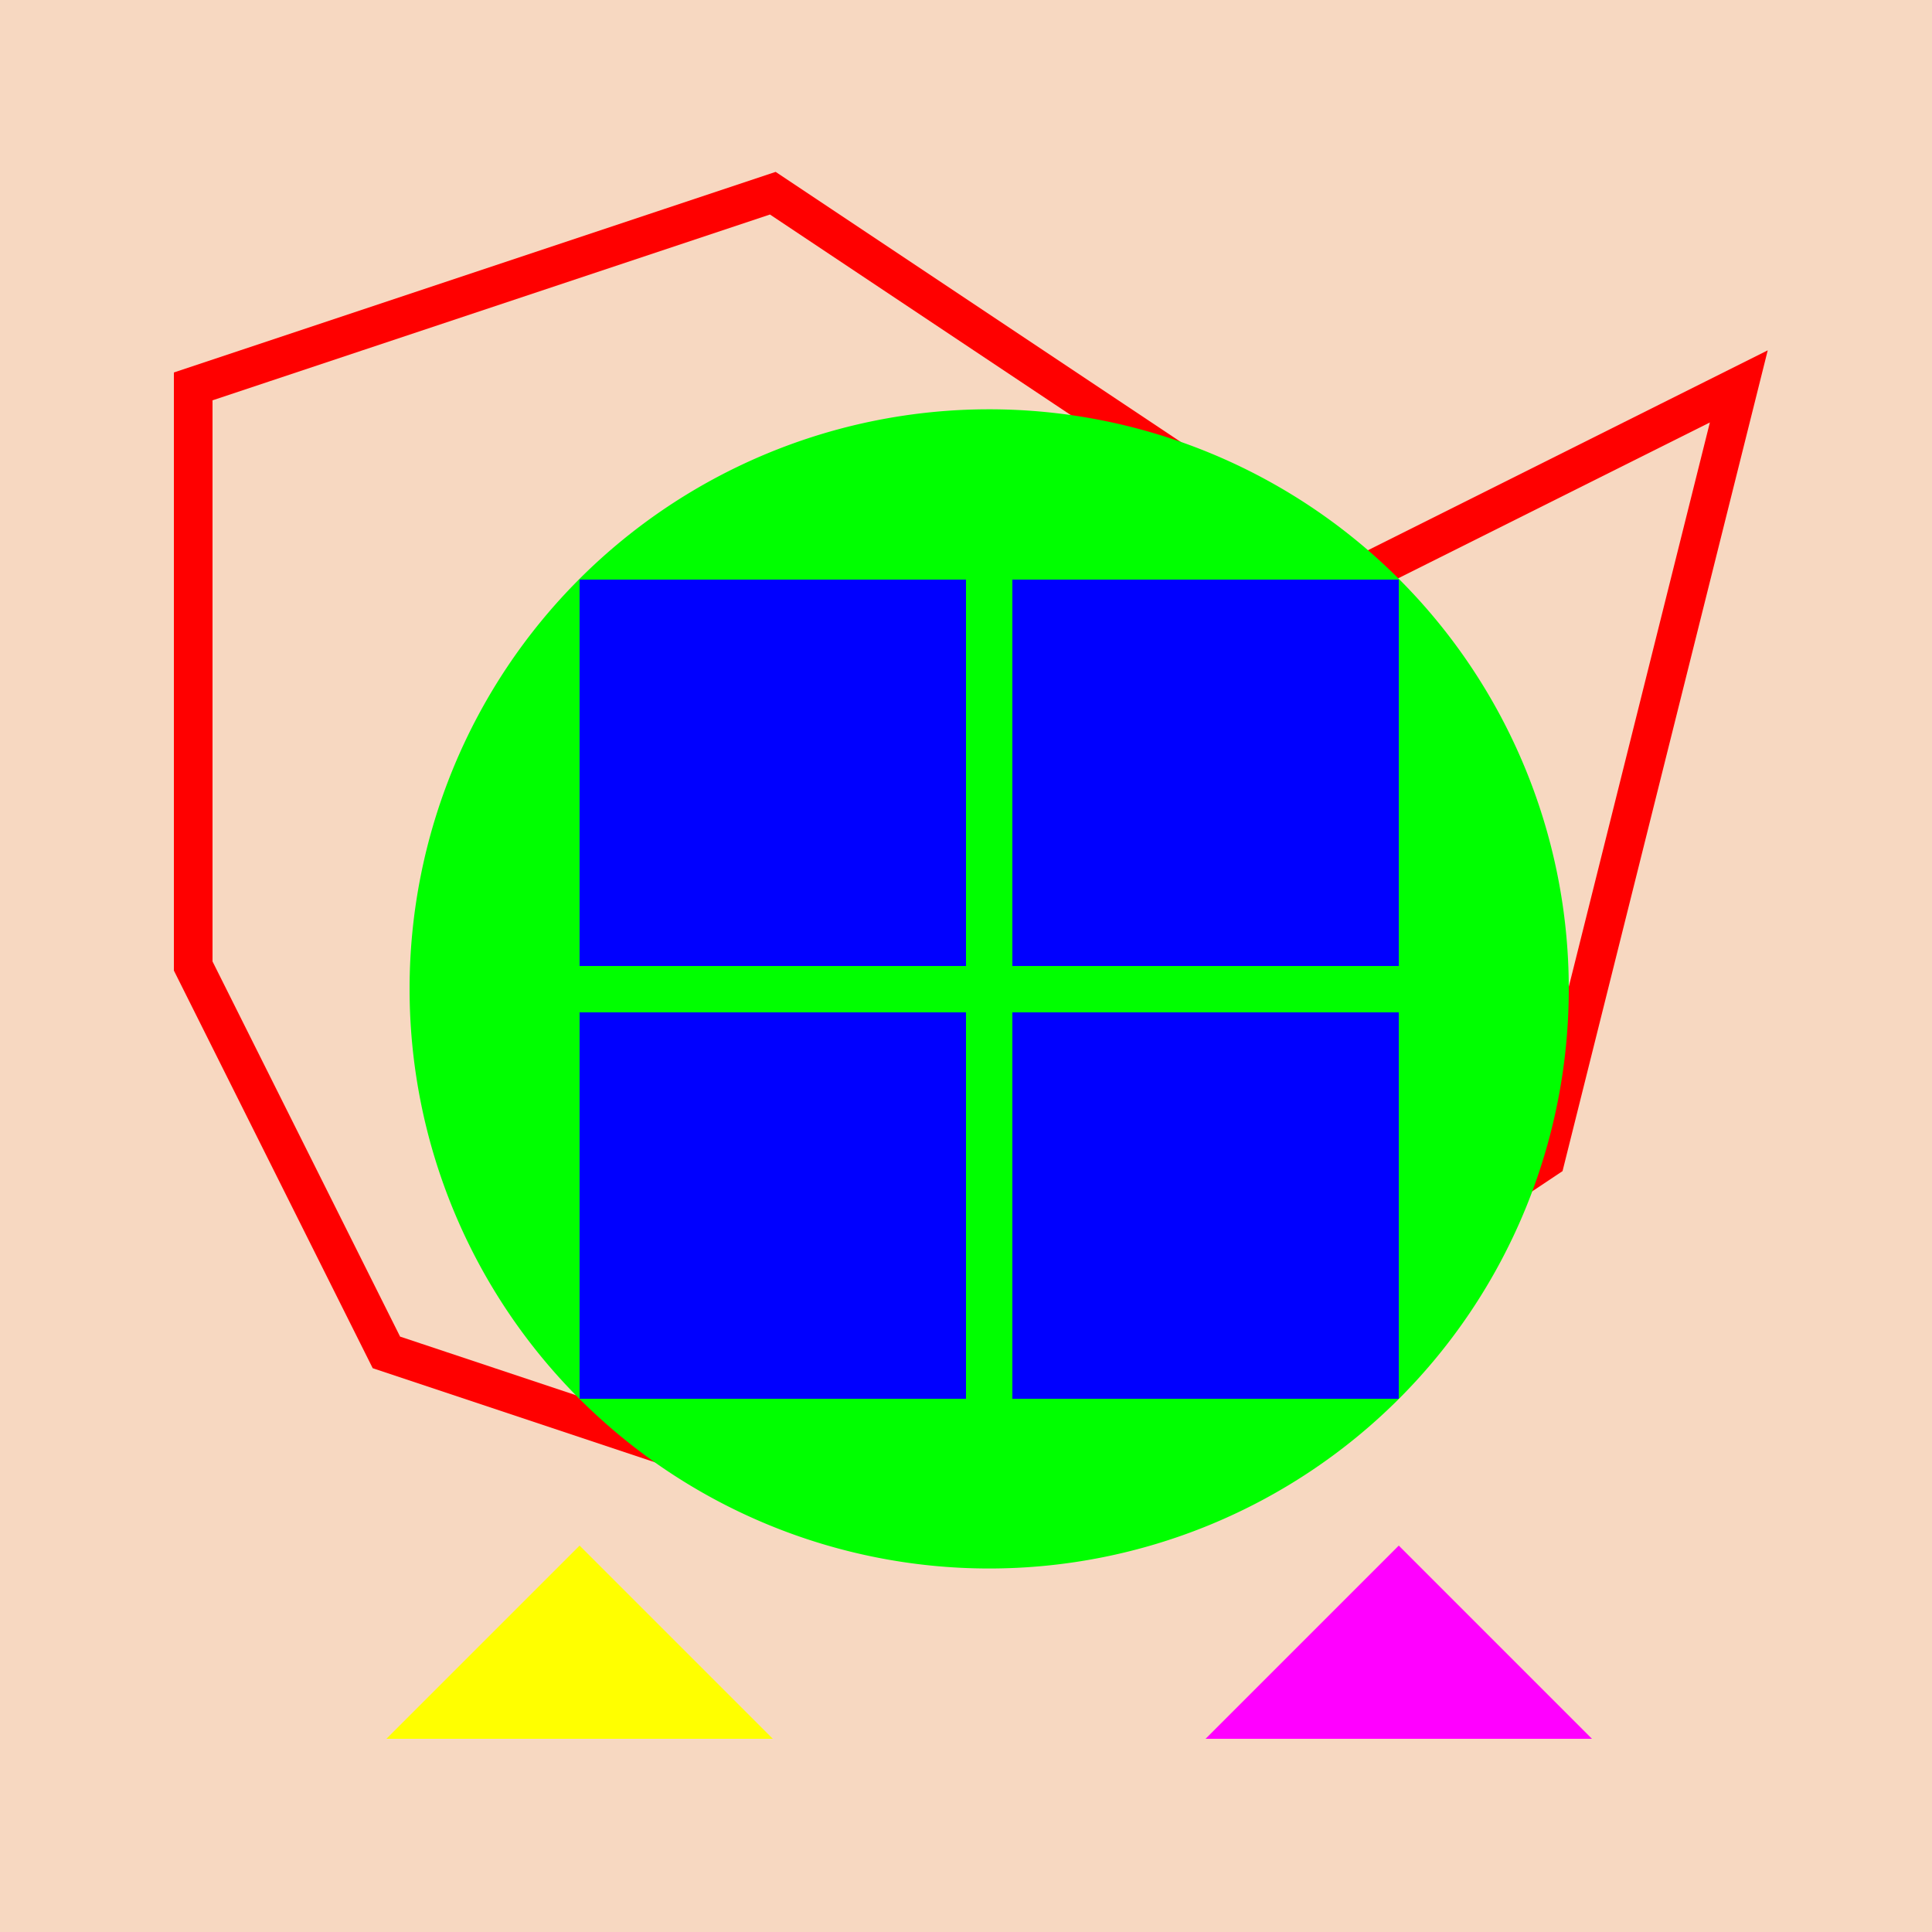
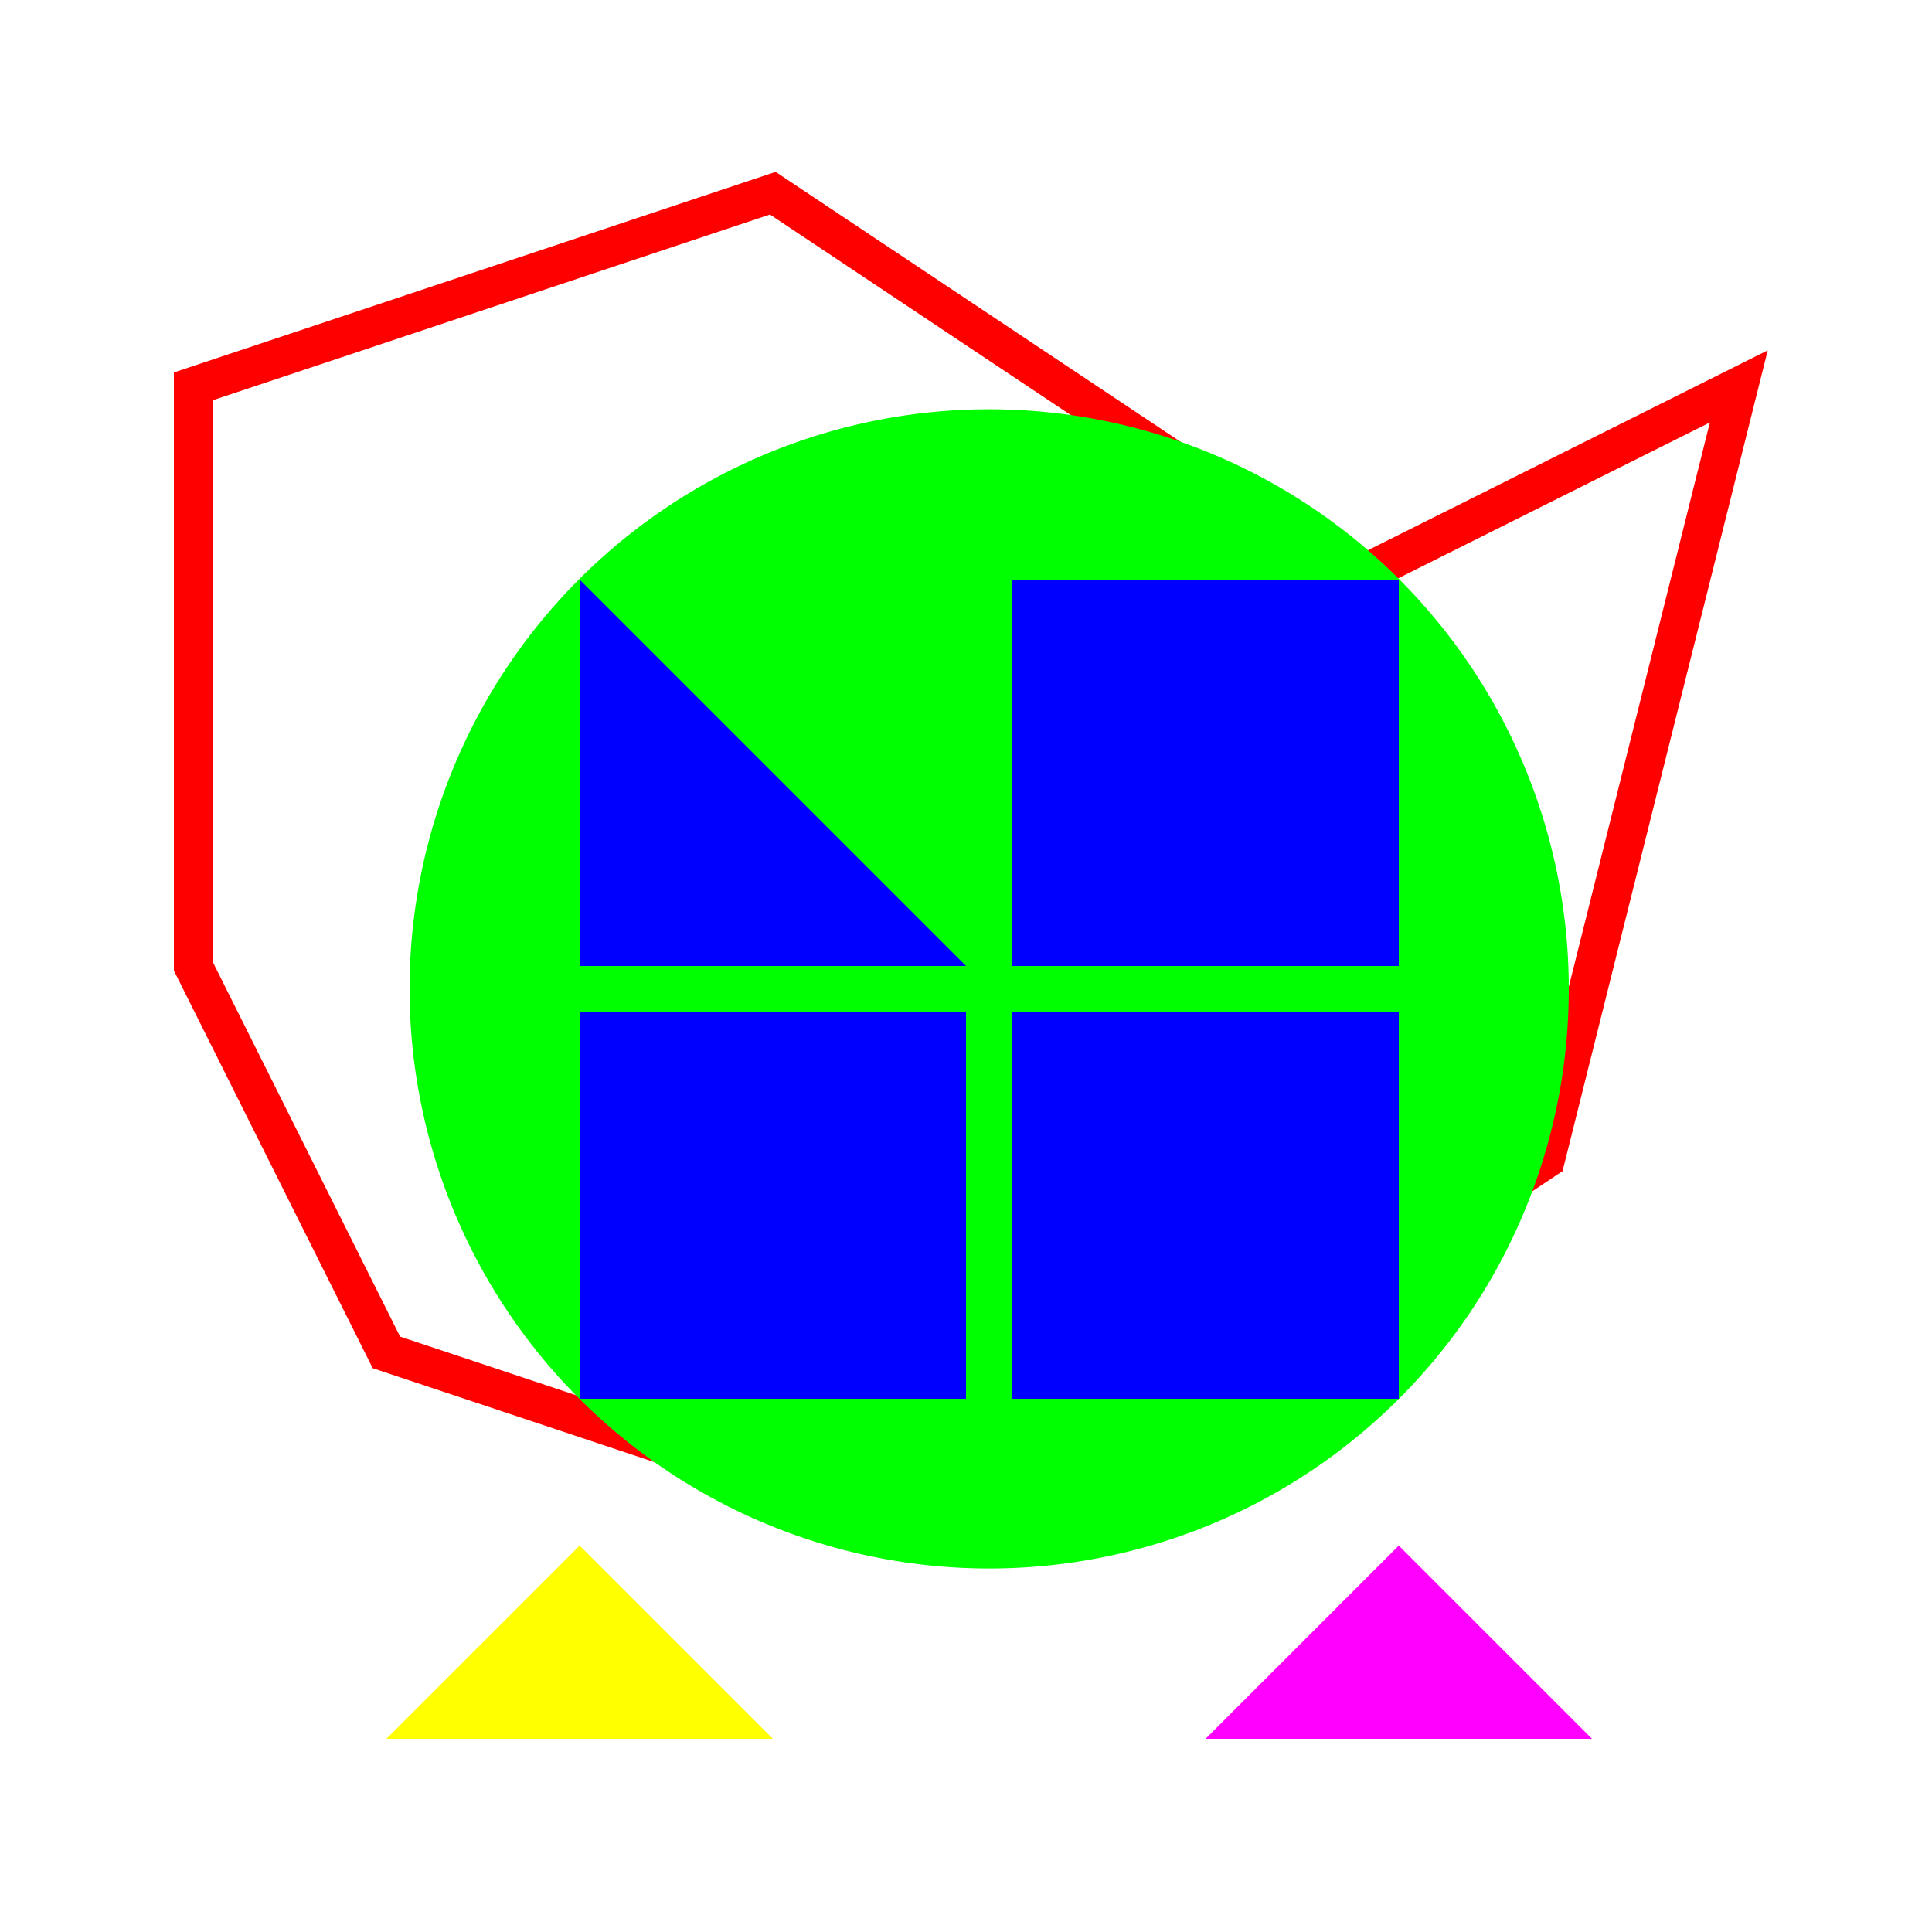
<svg xmlns="http://www.w3.org/2000/svg" width="500" height="500">
  <defs />
  <g>
-     <rect fill="#f7d8c1" stroke="none" x="0" y="0" width="512" height="512" />
    <path fill="none" stroke="#ff0000" paint-order="fill stroke markers" d=" M 50 100 L 200 50 L 350 150 L 450 100 L 400 300 L 250 400 L 100 350 L 50 250 Z" stroke-miterlimit="10" stroke-width="10" stroke-dasharray="" />
    <path fill="#00ff00" stroke="none" paint-order="stroke fill markers" d=" M 406 256 A 150 150 0 1 1 406 255.85" />
-     <path fill="#0000ff" stroke="none" paint-order="stroke fill markers" d=" M 150 150 L 250 150 L 250 250 L 150 250 L 150 150 Z M 262 150 L 362 150 L 362 250 L 262 250 L 262 150 Z M 150 262 L 250 262 L 250 362 L 150 362 L 150 262 Z M 262 262 L 362 262 L 362 362 L 262 362 L 262 262 Z" />
+     <path fill="#0000ff" stroke="none" paint-order="stroke fill markers" d=" M 150 150 L 250 250 L 150 250 L 150 150 Z M 262 150 L 362 150 L 362 250 L 262 250 L 262 150 Z M 150 262 L 250 262 L 250 362 L 150 362 L 150 262 Z M 262 262 L 362 262 L 362 362 L 262 362 L 262 262 Z" />
    <path fill="#ffff00" stroke="none" paint-order="stroke fill markers" d=" M 100 450 L 150 400 L 200 450" />
    <path fill="#ff00ff" stroke="none" paint-order="stroke fill markers" d=" M 312 450 L 362 400 L 412 450" />
  </g>
</svg>